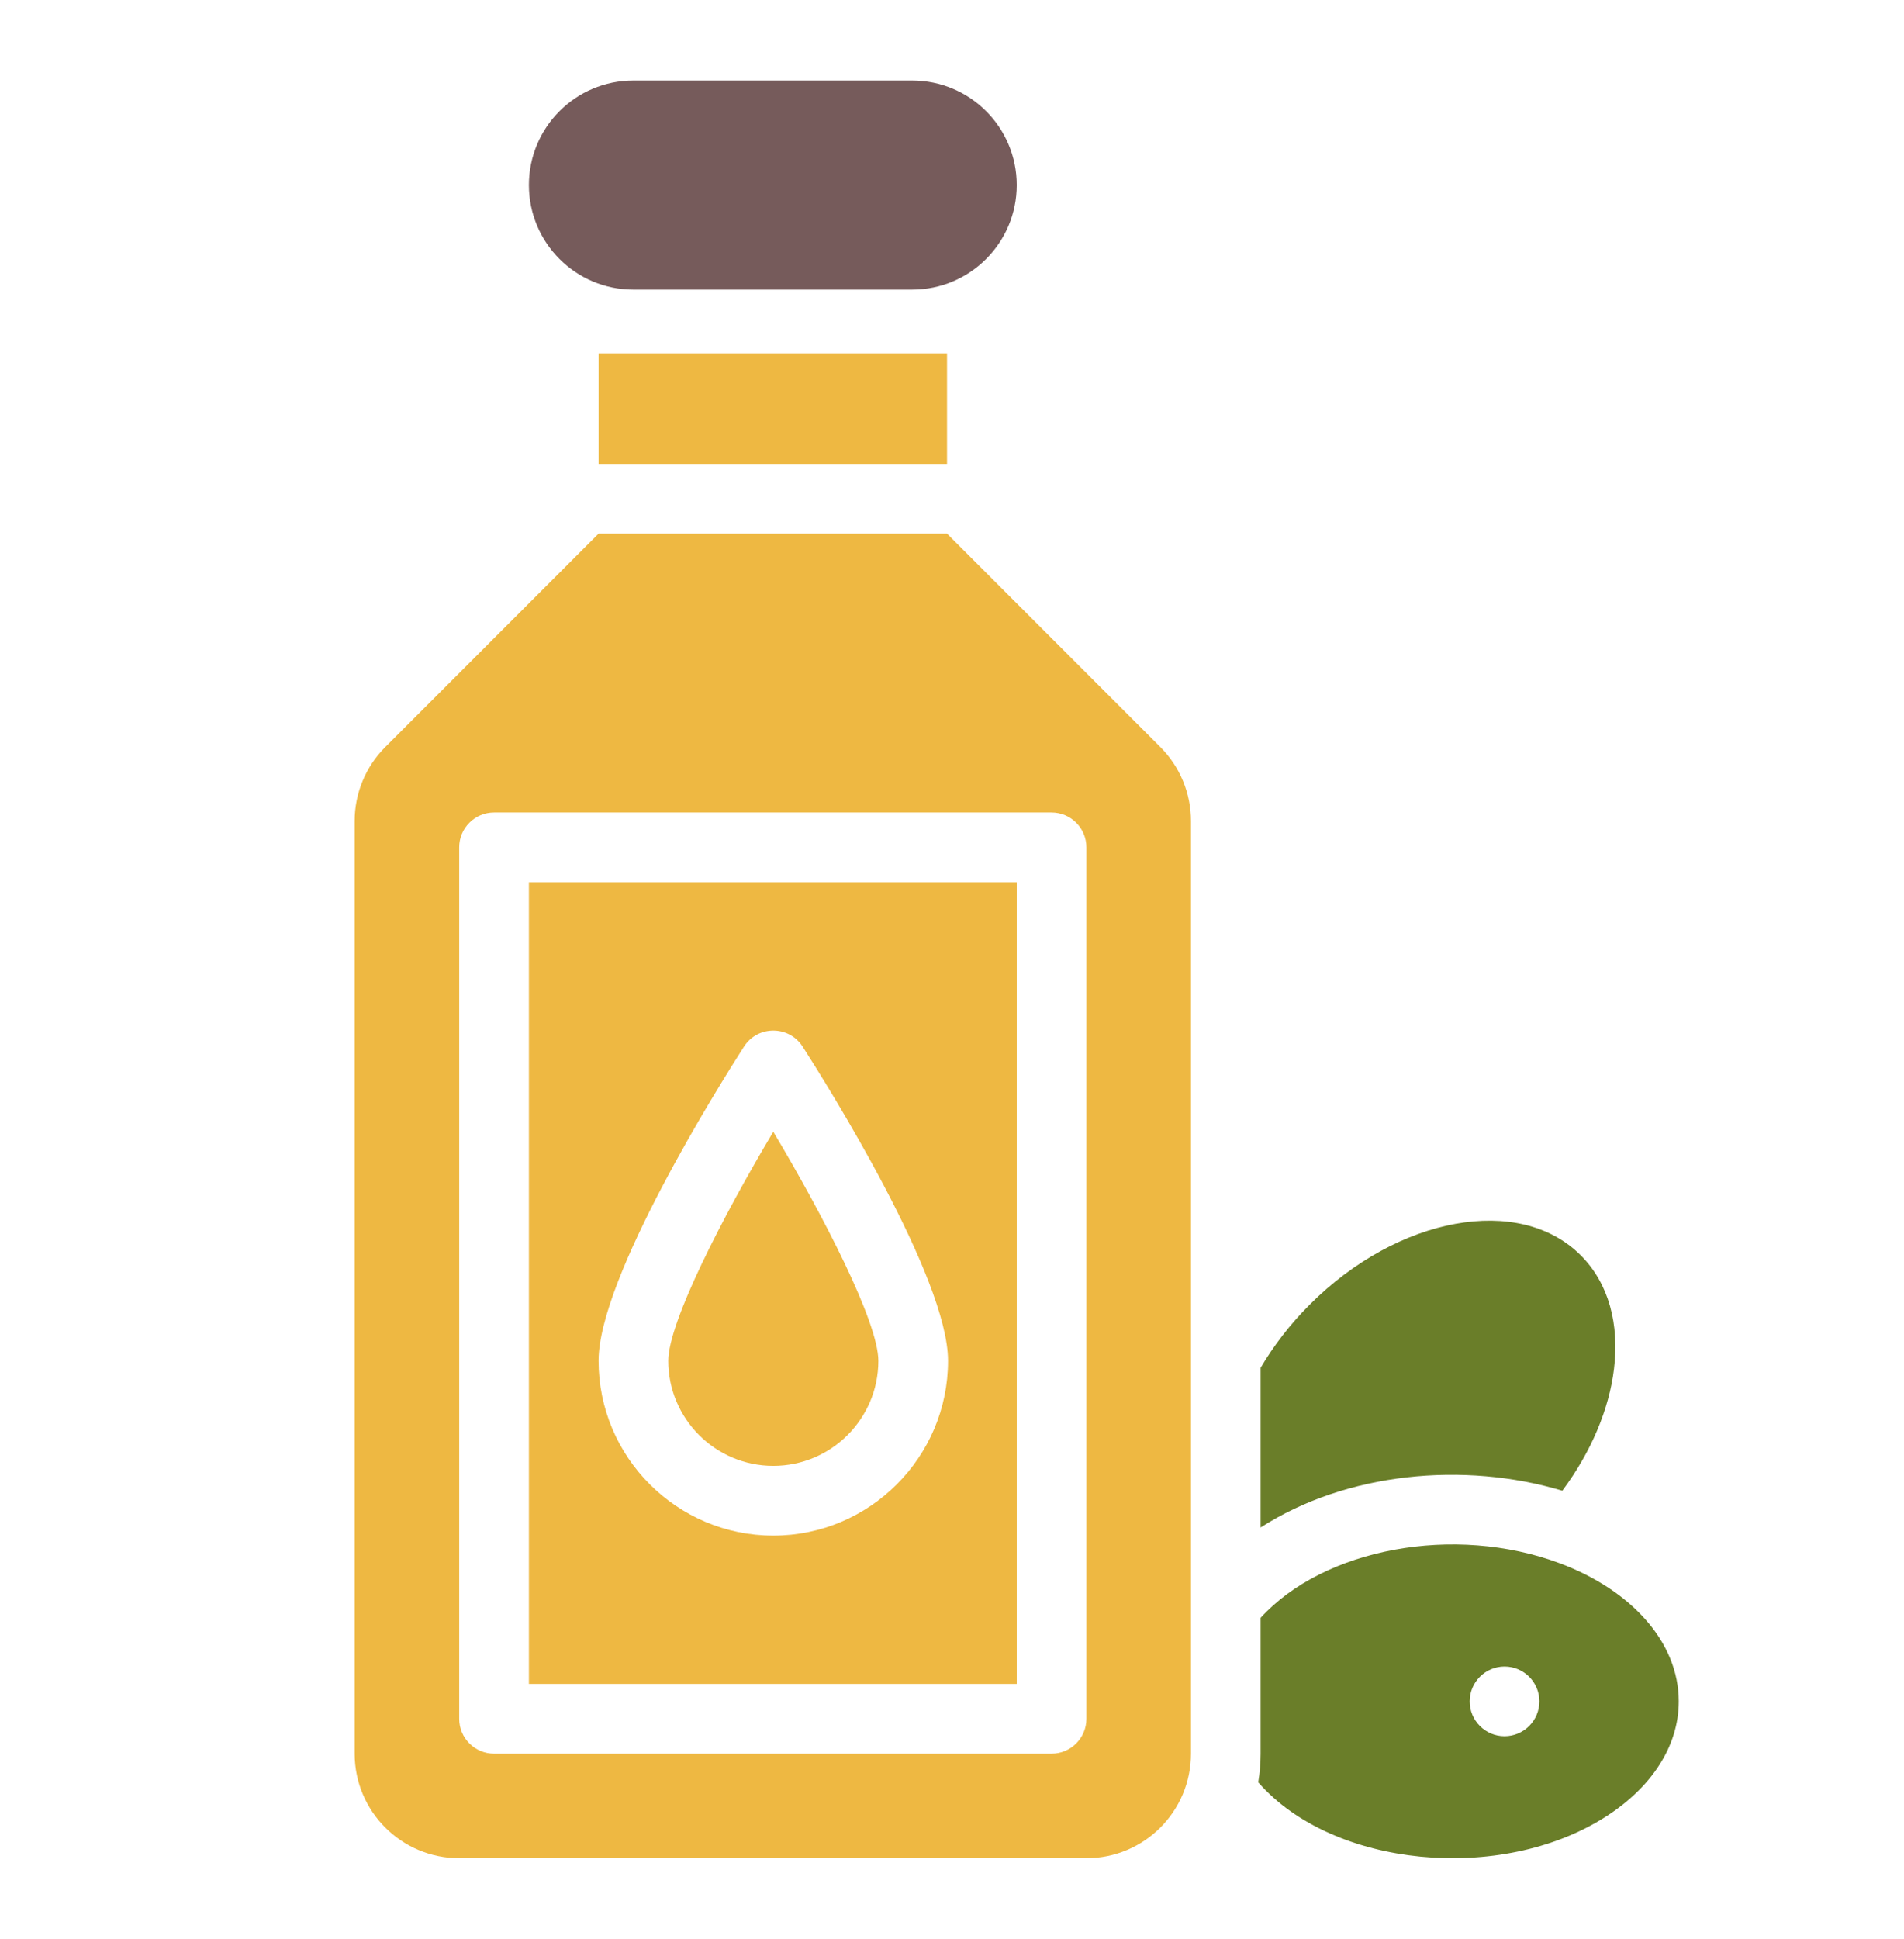
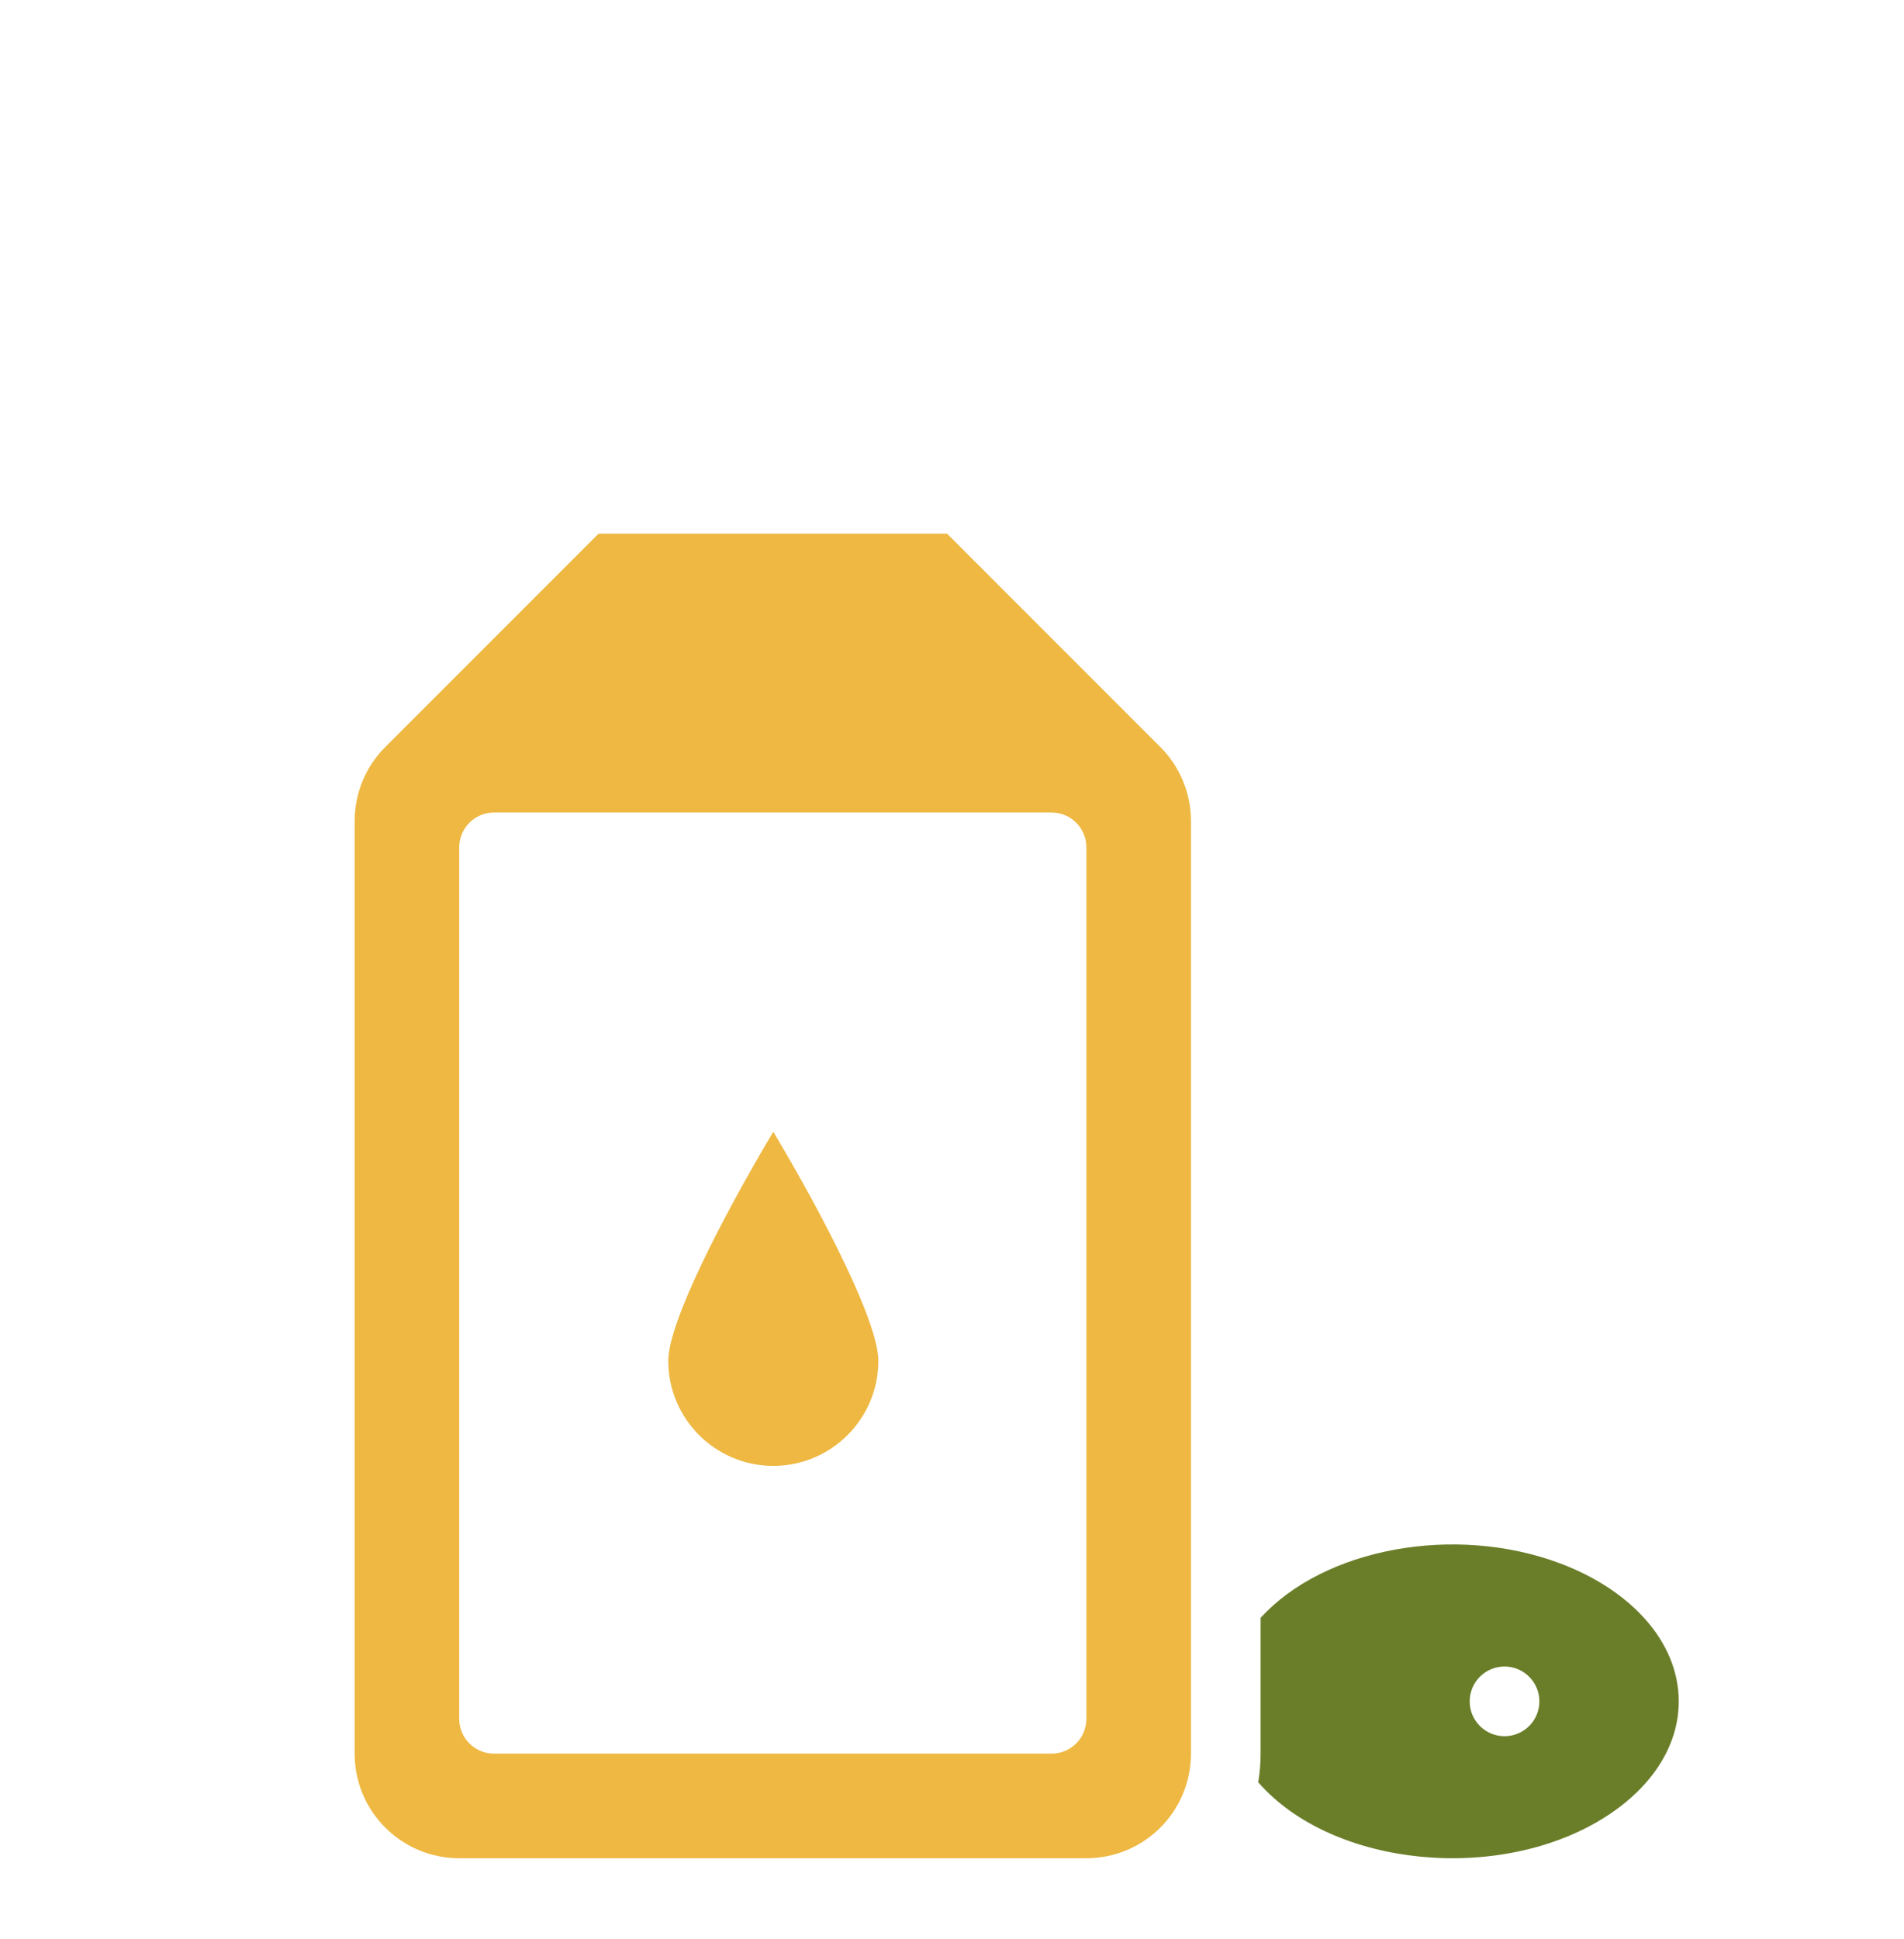
<svg xmlns="http://www.w3.org/2000/svg" width="56" height="57" viewBox="0 0 56 57" fill="none">
-   <path d="M45.951 43.828C46.81 42.675 47.328 41.419 47.47 40.249C47.631 38.938 47.321 37.736 46.493 36.908C44.692 35.106 41.122 35.756 38.521 38.357C37.94 38.938 37.458 39.567 37.077 40.214V44.909C39.603 43.287 43.054 42.962 45.951 43.828Z" fill="#6A7E29" />
  <path d="M45.887 45.965C42.77 44.796 38.932 45.53 37.077 47.565V51.559C37.077 51.846 37.052 52.127 37.007 52.401C39.195 54.91 44.141 55.385 47.226 53.413C48.547 52.571 49.375 51.363 49.375 50.022C49.375 48.27 47.965 46.746 45.887 45.965ZM44.251 51.046C43.687 51.046 43.226 50.587 43.226 50.022C43.226 49.457 43.686 48.997 44.251 48.997C44.816 48.997 45.276 49.457 45.276 50.022C45.276 50.586 44.816 51.046 44.251 51.046Z" fill="#6A7E29" />
-   <path d="M18.63 8.516H26.829C28.527 8.516 29.904 7.139 29.904 5.441C29.904 3.743 28.527 2.367 26.829 2.367H18.63C16.932 2.367 15.556 3.743 15.556 5.441C15.556 7.139 16.932 8.516 18.63 8.516Z" fill="#765B5B" />
-   <path d="M17.605 10.389H27.854V13.64H17.605V10.389Z" fill="#EEB842" />
  <path d="M22.744 43.098C24.448 43.098 25.834 41.712 25.834 40.009C25.834 38.877 24.229 35.762 22.744 33.274C21.26 35.762 19.655 38.877 19.655 40.009C19.655 41.712 21.041 43.098 22.744 43.098Z" fill="#EEB842" />
  <path d="M27.854 15.69H17.605L11.332 21.963C10.755 22.539 10.431 23.321 10.431 24.137V51.559C10.431 53.257 11.808 54.633 13.506 54.633H31.953C33.651 54.633 35.028 53.257 35.028 51.559V24.137C35.028 23.321 34.703 22.539 34.127 21.963L27.854 15.69ZM31.953 50.534C31.953 51.1 31.494 51.559 30.928 51.559H14.531C13.965 51.559 13.506 51.1 13.506 50.534V24.913C13.506 24.347 13.965 23.888 14.531 23.888H30.928C31.494 23.888 31.953 24.347 31.953 24.913V50.534Z" fill="#EEB842" />
-   <path d="M15.556 49.509H29.904V25.938H15.556V49.509ZM21.882 30.771C22.283 30.144 23.203 30.141 23.607 30.771C24.321 31.884 27.883 37.56 27.883 40.009C27.883 42.843 25.578 45.148 22.744 45.148C19.911 45.148 17.605 42.843 17.605 40.009C17.605 37.56 21.168 31.884 21.882 30.771Z" fill="#EEB842" />
</svg>